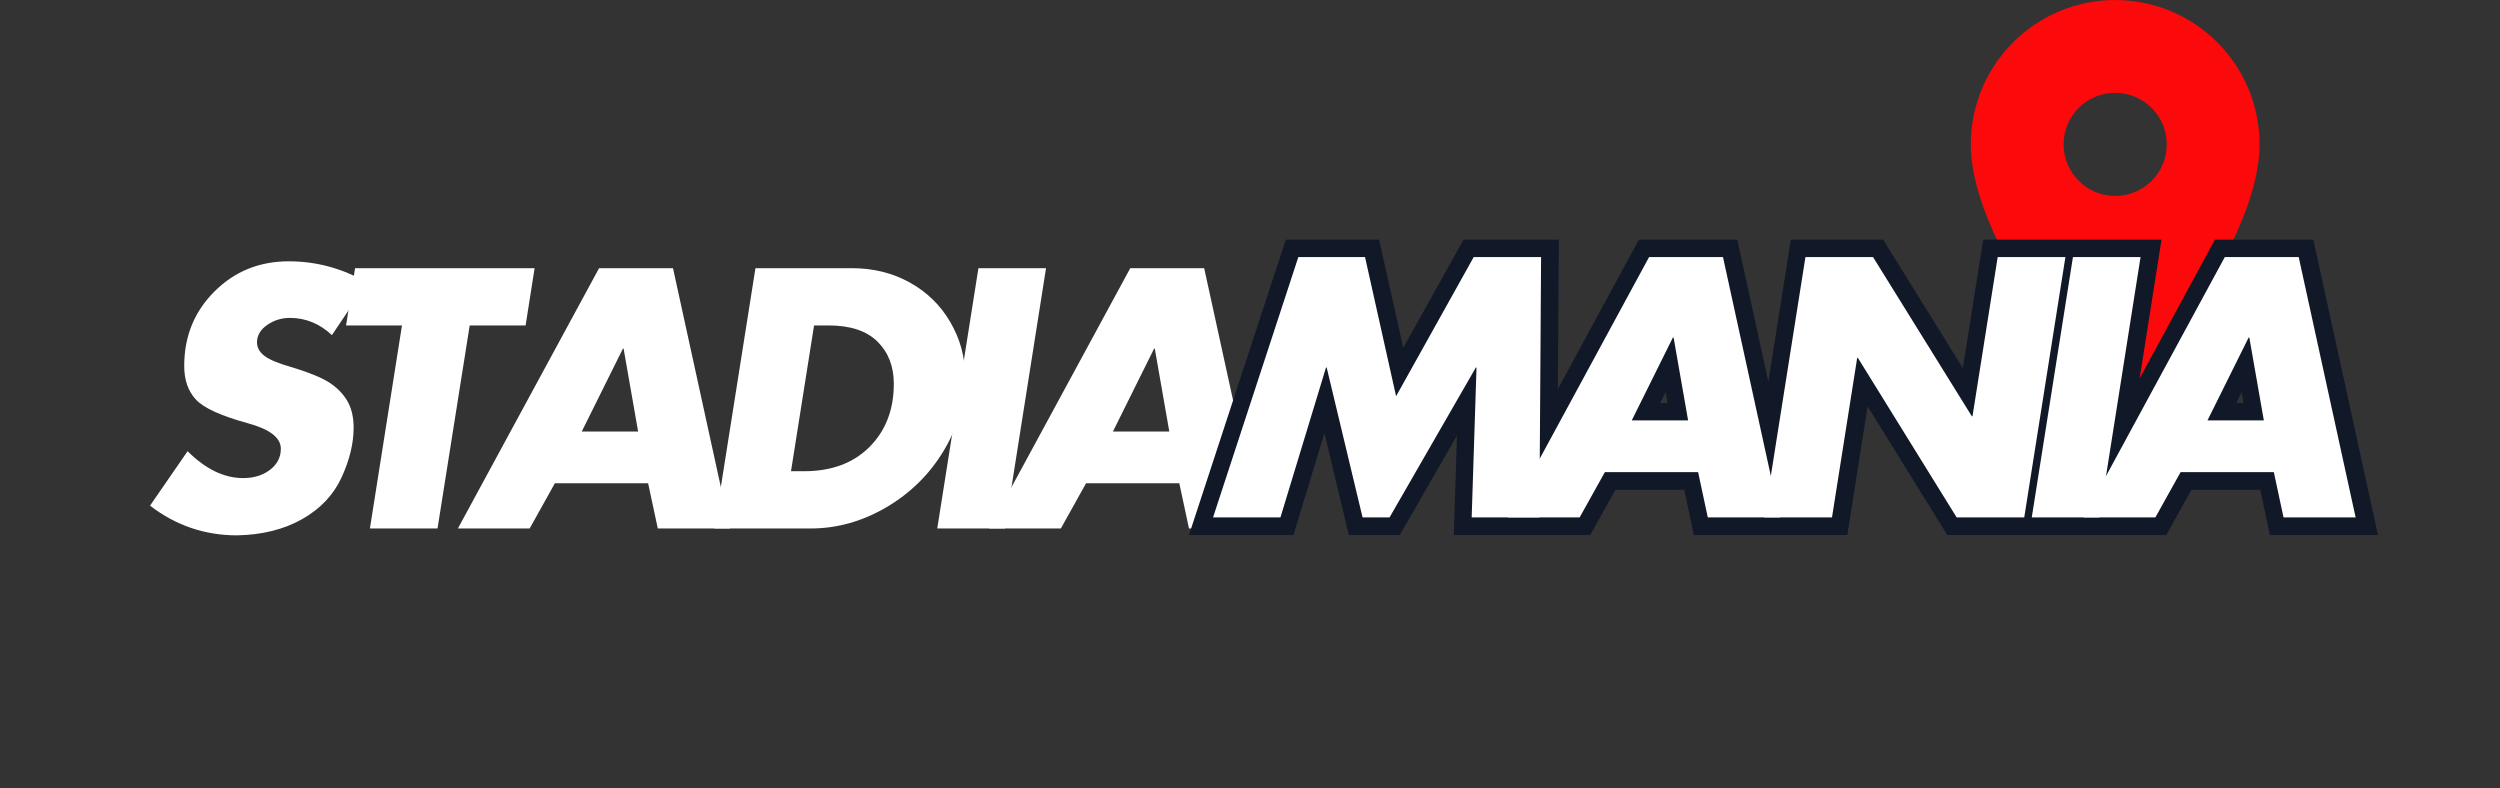
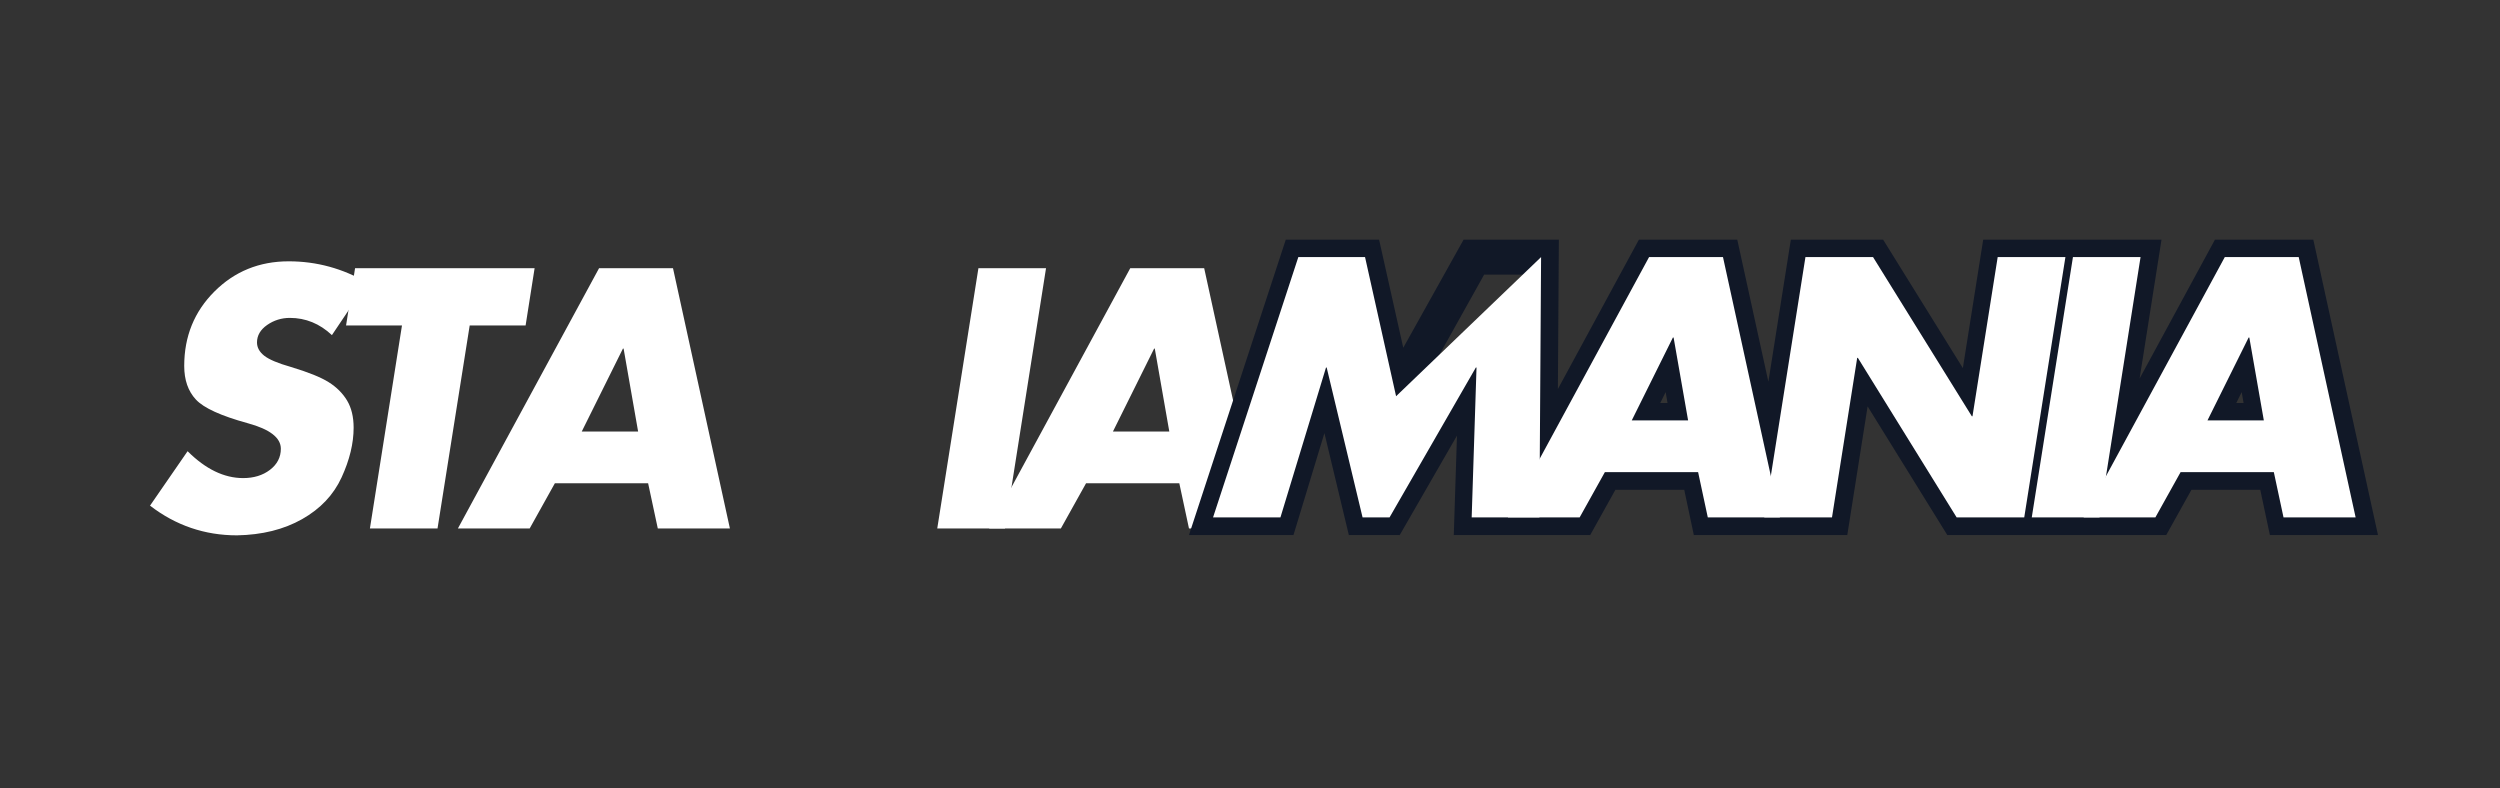
<svg xmlns="http://www.w3.org/2000/svg" width="463" zoomAndPan="magnify" viewBox="0 0 347.25 109.5" height="146" preserveAspectRatio="xMidYMid meet" version="1.0">
  <rect x="0" y="0" width="347.25" height="109.5" fill="#333333" stroke="none" />
  <defs>
    <g />
    <clipPath id="f7396194ea">
      <path d="M 273.746 0 L 314 0 L 314 57.488 L 273.746 57.488 Z M 273.746 0 " clip-rule="nonzero" />
    </clipPath>
    <clipPath id="2696b98c8e">
      <path d="M 141 8 L 346.086 8 L 346.086 100 L 141 100 Z M 141 8 " clip-rule="nonzero" />
    </clipPath>
  </defs>
  <g clip-path="url(#f7396194ea)">
-     <path fill="#fb090b" d="M 293.797 0.004 C 282.727 0.004 273.746 8.984 273.746 20.055 C 273.746 35.098 293.797 57.297 293.797 57.297 C 293.797 57.297 313.852 35.098 313.852 20.055 C 313.852 8.984 304.871 0.004 293.797 0.004 Z M 293.797 27.219 C 289.844 27.219 286.637 24.008 286.637 20.055 C 286.637 16.102 289.844 12.895 293.797 12.895 C 297.754 12.895 300.961 16.102 300.961 20.055 C 300.961 24.008 297.754 27.219 293.797 27.219 Z M 293.797 27.219 " fill-opacity="1" fill-rule="nonzero" />
-   </g>
+     </g>
  <g fill="#ffffff" fill-opacity="1">
    <g transform="translate(18.916, 73.406)">
      <g>
        <path d="M 21.188 -37.109 C 25.062 -37.109 28.691 -36.117 32.078 -34.141 L 27.188 -26.859 C 25.488 -28.453 23.539 -29.25 21.344 -29.25 C 20.188 -29.25 19.133 -28.922 18.188 -28.266 C 17.25 -27.609 16.781 -26.801 16.781 -25.844 C 16.781 -25.145 17.113 -24.531 17.781 -24 C 18.457 -23.469 19.691 -22.945 21.484 -22.438 C 23.91 -21.707 25.664 -21 26.75 -20.312 C 27.844 -19.625 28.691 -18.773 29.297 -17.766 C 29.898 -16.754 30.203 -15.5 30.203 -14 C 30.203 -11.82 29.645 -9.52 28.531 -7.094 C 27.414 -4.664 25.586 -2.734 23.047 -1.297 C 20.504 0.141 17.488 0.891 14 0.953 C 9.52 0.953 5.492 -0.422 1.922 -3.172 L 7.141 -10.734 C 9.641 -8.242 12.211 -7 14.859 -7 C 16.336 -7 17.578 -7.379 18.578 -8.141 C 19.586 -8.91 20.094 -9.891 20.094 -11.078 C 20.094 -12.609 18.555 -13.789 15.484 -14.625 C 11.773 -15.645 9.379 -16.738 8.297 -17.906 C 7.211 -19.07 6.672 -20.629 6.672 -22.578 C 6.672 -26.672 8.066 -30.113 10.859 -32.906 C 13.66 -35.707 17.102 -37.109 21.188 -37.109 Z M 21.188 -37.109 " />
      </g>
    </g>
  </g>
  <g fill="#ffffff" fill-opacity="1">
    <g transform="translate(43.319, 73.406)">
      <g>
        <path d="M 30.938 -36.156 L 29.688 -28.203 L 21.922 -28.203 L 17.453 0 L 8.062 0 L 12.516 -28.203 L 4.75 -28.203 L 6 -36.156 Z M 30.938 -36.156 " />
      </g>
    </g>
  </g>
  <g fill="#ffffff" fill-opacity="1">
    <g transform="translate(63.79, 73.406)">
      <g>
        <path d="M 29.688 -36.156 L 37.594 0 L 27.578 0 L 26.234 -6.281 L 13.281 -6.281 L 9.781 0 L -0.188 0 L 19.422 -36.156 Z M 17.016 -13.469 L 24.844 -13.469 L 22.828 -24.984 L 22.734 -24.984 Z M 17.016 -13.469 " />
      </g>
    </g>
  </g>
  <g fill="#ffffff" fill-opacity="1">
    <g transform="translate(96.151, 73.406)">
      <g>
-         <path d="M 22.156 -36.156 C 25.156 -36.156 27.848 -35.488 30.234 -34.156 C 32.617 -32.832 34.488 -31.004 35.844 -28.672 C 37.207 -26.336 37.891 -23.844 37.891 -21.188 C 37.891 -17.551 36.906 -14.094 34.938 -10.812 C 32.969 -7.531 30.305 -4.906 26.953 -2.938 C 23.598 -0.977 20.098 0 16.453 0 L 3.062 0 L 8.781 -36.156 Z M 13.719 -7.953 L 15.531 -7.953 C 19.344 -7.953 22.375 -9.078 24.625 -11.328 C 26.875 -13.586 28 -16.508 28 -20.094 C 28 -22.52 27.238 -24.477 25.719 -25.969 C 24.207 -27.457 21.945 -28.203 18.938 -28.203 L 16.922 -28.203 Z M 13.719 -7.953 " />
-       </g>
+         </g>
    </g>
  </g>
  <g fill="#ffffff" fill-opacity="1">
    <g transform="translate(127.122, 73.406)">
      <g>
        <path d="M 18.172 -36.156 L 12.469 0 L 3.062 0 L 8.781 -36.156 Z M 18.172 -36.156 " />
      </g>
    </g>
  </g>
  <g fill="#ffffff" fill-opacity="1">
    <g transform="translate(137.572, 73.406)">
      <g>
        <path d="M 29.688 -36.156 L 37.594 0 L 27.578 0 L 26.234 -6.281 L 13.281 -6.281 L 9.781 0 L -0.188 0 L 19.422 -36.156 Z M 17.016 -13.469 L 24.844 -13.469 L 22.828 -24.984 L 22.734 -24.984 Z M 17.016 -13.469 " />
      </g>
    </g>
  </g>
  <g clip-path="url(#2696b98c8e)">
    <path stroke-linecap="butt" transform="matrix(0.747, 0, 0, 0.747, 167.576, 24.082)" fill="none" stroke-linejoin="miter" d="M 29.496 15.576 L 35.283 41.449 L 49.724 15.576 L 62.255 15.576 L 61.941 63.999 L 49.347 63.999 L 50.242 36.117 L 50.116 36.117 L 34.059 63.999 L 29.041 63.999 L 22.36 36.117 L 22.234 36.117 L 13.769 63.999 L 1.238 63.999 L 17.107 15.576 Z M 96.086 15.576 L 106.686 63.999 L 93.26 63.999 L 91.476 55.581 L 74.132 55.581 L 69.444 63.999 L 56.081 63.999 L 82.346 15.576 Z M 79.133 45.954 L 89.608 45.954 L 86.914 30.535 L 86.788 30.535 Z M 124.015 15.576 L 142.395 45.184 L 142.521 45.184 L 147.209 15.576 L 159.802 15.576 L 152.148 63.999 L 139.57 63.999 L 121.194 34.333 L 121.069 34.333 L 116.381 63.999 L 103.787 63.999 L 111.442 15.576 Z M 173.782 15.576 L 166.149 63.999 L 153.555 63.999 L 161.21 15.576 Z M 203.197 15.576 L 213.798 63.999 L 200.372 63.999 L 198.583 55.581 L 181.243 55.581 L 176.555 63.999 L 163.193 63.999 L 189.458 15.576 Z M 186.245 45.954 L 196.72 45.954 L 194.02 30.535 L 193.895 30.535 Z M 186.245 45.954 " stroke="#111827" stroke-width="6.504" stroke-opacity="1" stroke-miterlimit="4" />
  </g>
  <g fill="#ffffff" fill-opacity="1">
    <g transform="translate(167.588, 71.864)">
      <g>
-         <path d="M 22.016 -36.156 L 26.328 -16.828 L 37.109 -36.156 L 46.469 -36.156 L 46.234 0 L 36.828 0 L 37.5 -20.812 L 37.406 -20.812 L 25.422 0 L 21.672 0 L 16.688 -20.812 L 16.594 -20.812 L 10.266 0 L 0.906 0 L 12.75 -36.156 Z M 22.016 -36.156 " />
+         <path d="M 22.016 -36.156 L 26.328 -16.828 L 46.469 -36.156 L 46.234 0 L 36.828 0 L 37.5 -20.812 L 37.406 -20.812 L 25.422 0 L 21.672 0 L 16.688 -20.812 L 16.594 -20.812 L 10.266 0 L 0.906 0 L 12.75 -36.156 Z M 22.016 -36.156 " />
      </g>
    </g>
  </g>
  <g fill="#ffffff" fill-opacity="1">
    <g transform="translate(209.634, 71.864)">
      <g>
        <path d="M 29.688 -36.156 L 37.594 0 L 27.578 0 L 26.234 -6.281 L 13.281 -6.281 L 9.781 0 L -0.188 0 L 19.422 -36.156 Z M 17.016 -13.469 L 24.844 -13.469 L 22.828 -24.984 L 22.734 -24.984 Z M 17.016 -13.469 " />
      </g>
    </g>
  </g>
  <g fill="#ffffff" fill-opacity="1">
    <g transform="translate(241.995, 71.864)">
      <g>
        <path d="M 18.172 -36.156 L 31.891 -14.047 L 31.984 -14.047 L 35.484 -36.156 L 44.891 -36.156 L 39.172 0 L 29.781 0 L 16.062 -22.156 L 15.969 -22.156 L 12.469 0 L 3.062 0 L 8.781 -36.156 Z M 18.172 -36.156 " />
      </g>
    </g>
  </g>
  <g fill="#ffffff" fill-opacity="1">
    <g transform="translate(279.151, 71.864)">
      <g>
        <path d="M 18.172 -36.156 L 12.469 0 L 3.062 0 L 8.781 -36.156 Z M 18.172 -36.156 " />
      </g>
    </g>
  </g>
  <g fill="#ffffff" fill-opacity="1">
    <g transform="translate(289.602, 71.864)">
      <g>
        <path d="M 29.688 -36.156 L 37.594 0 L 27.578 0 L 26.234 -6.281 L 13.281 -6.281 L 9.781 0 L -0.188 0 L 19.422 -36.156 Z M 17.016 -13.469 L 24.844 -13.469 L 22.828 -24.984 L 22.734 -24.984 Z M 17.016 -13.469 " />
      </g>
    </g>
  </g>
</svg>